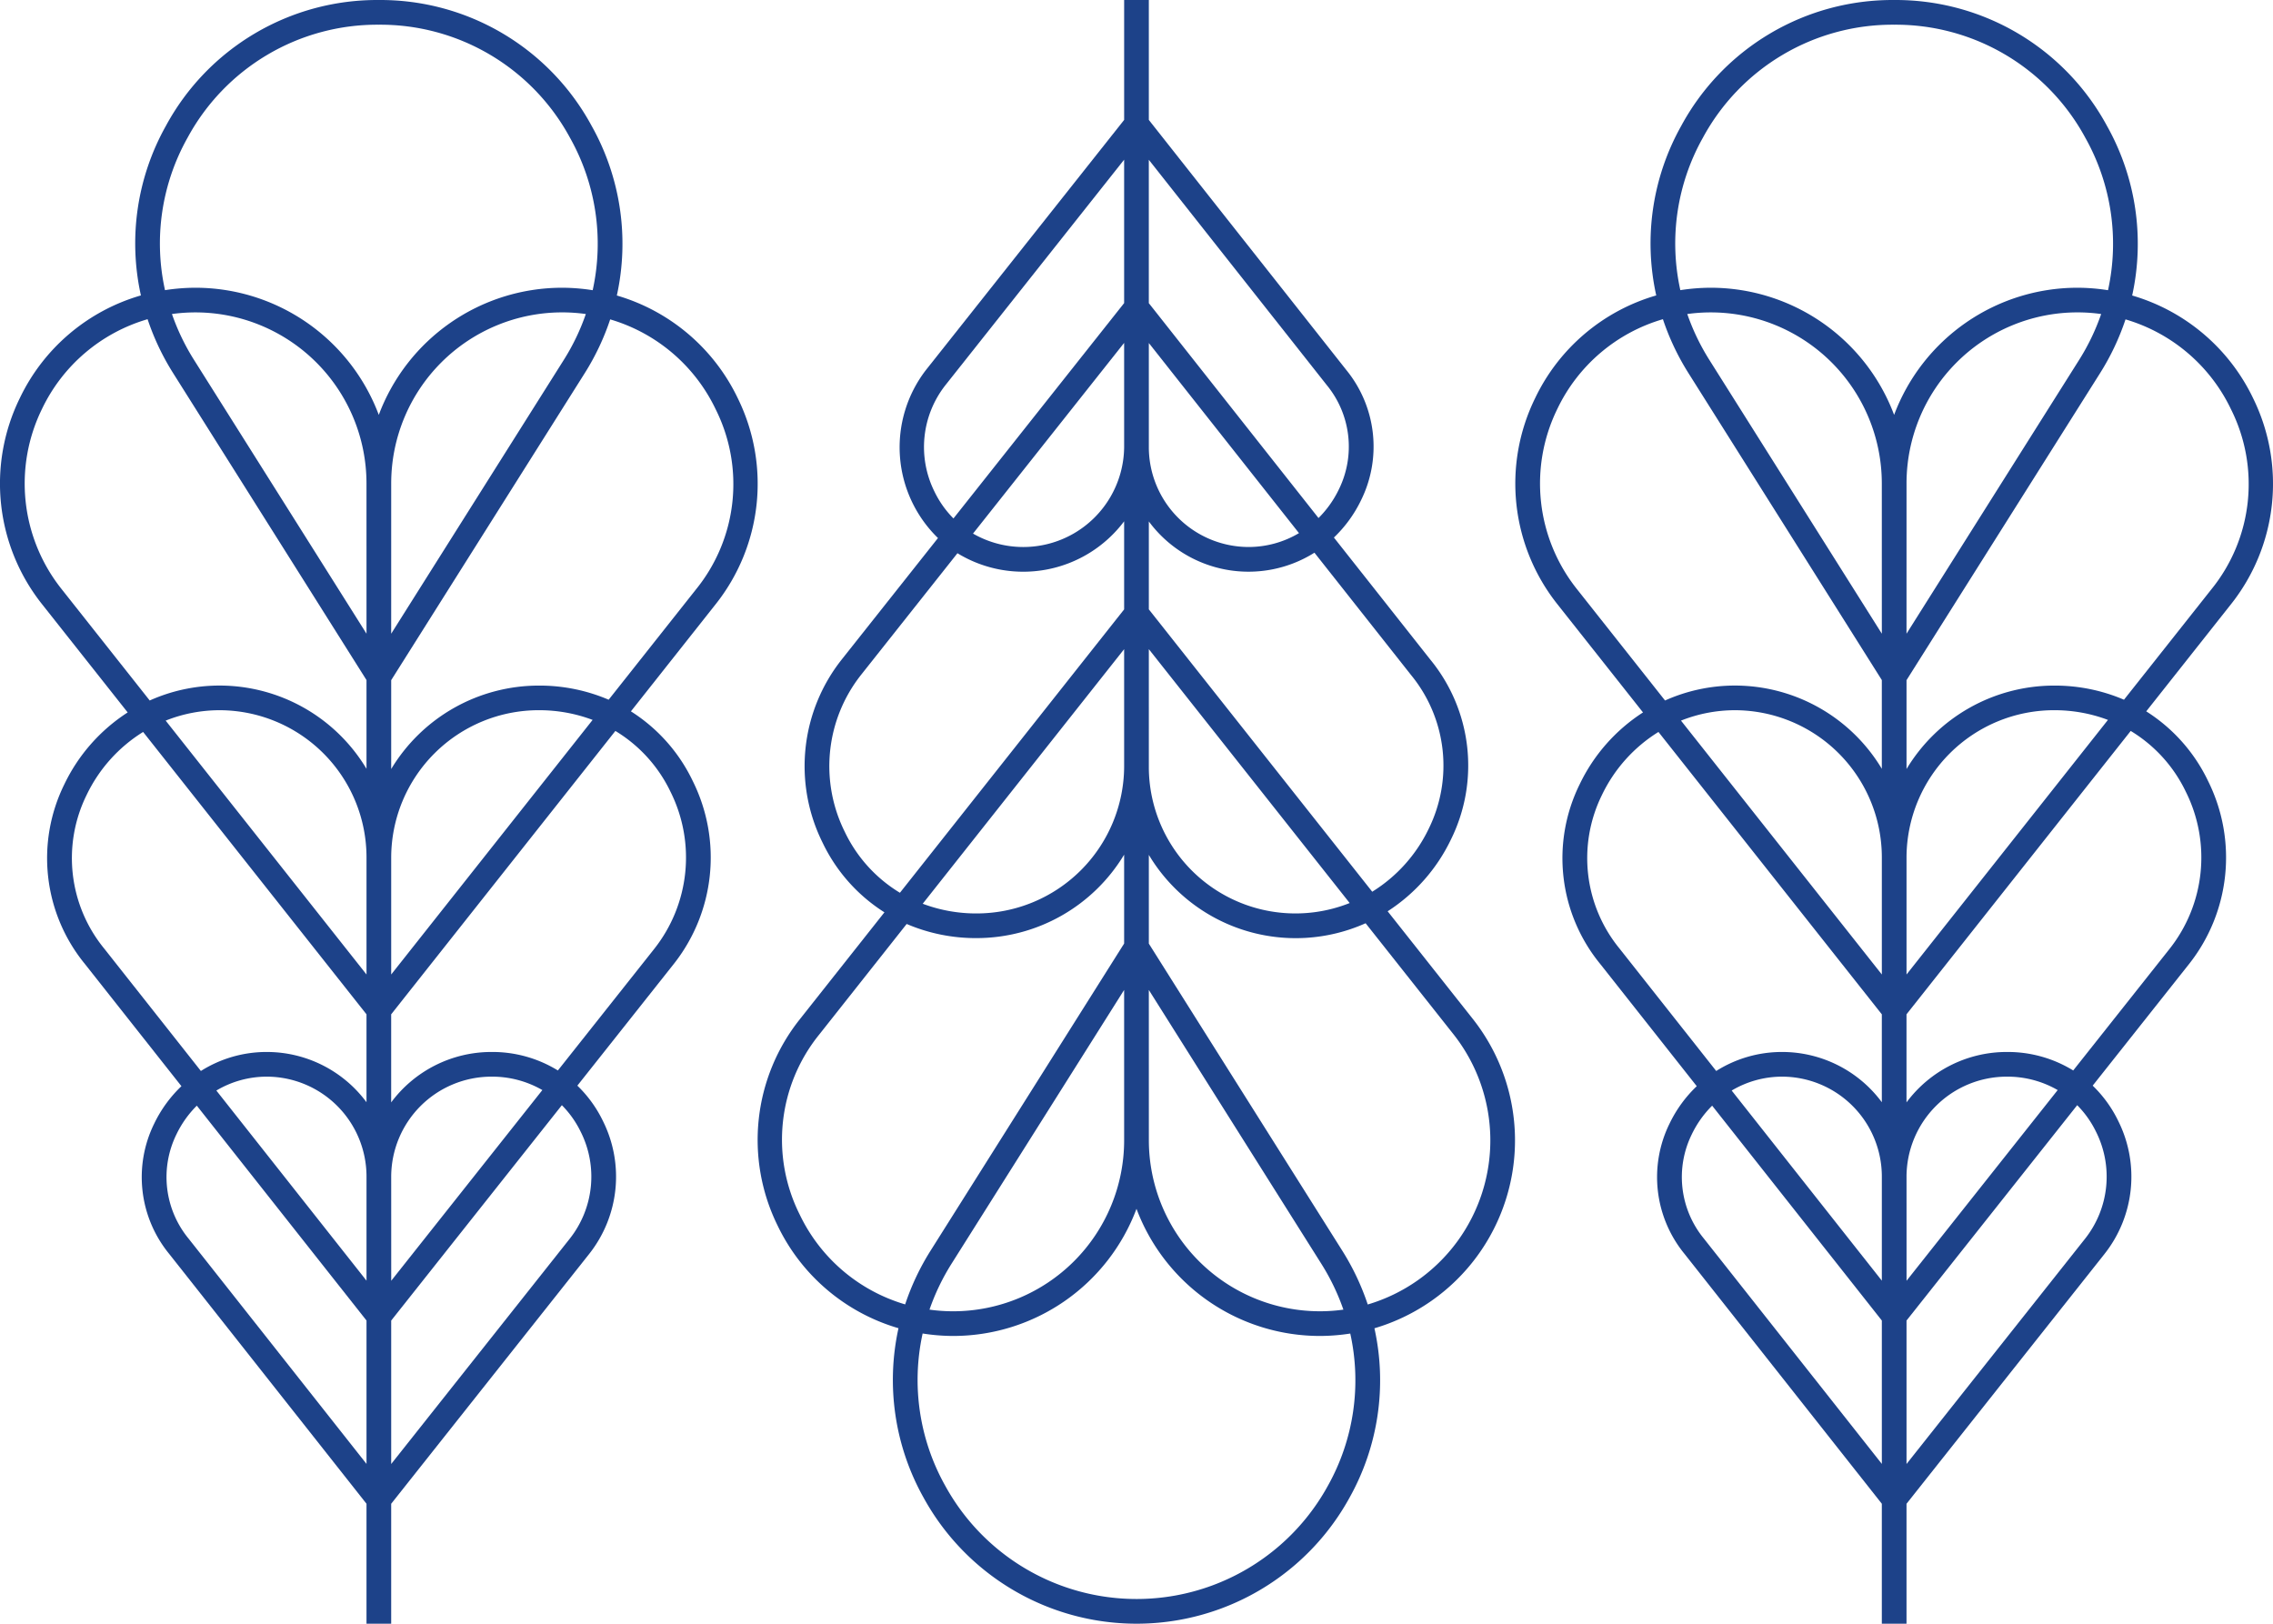
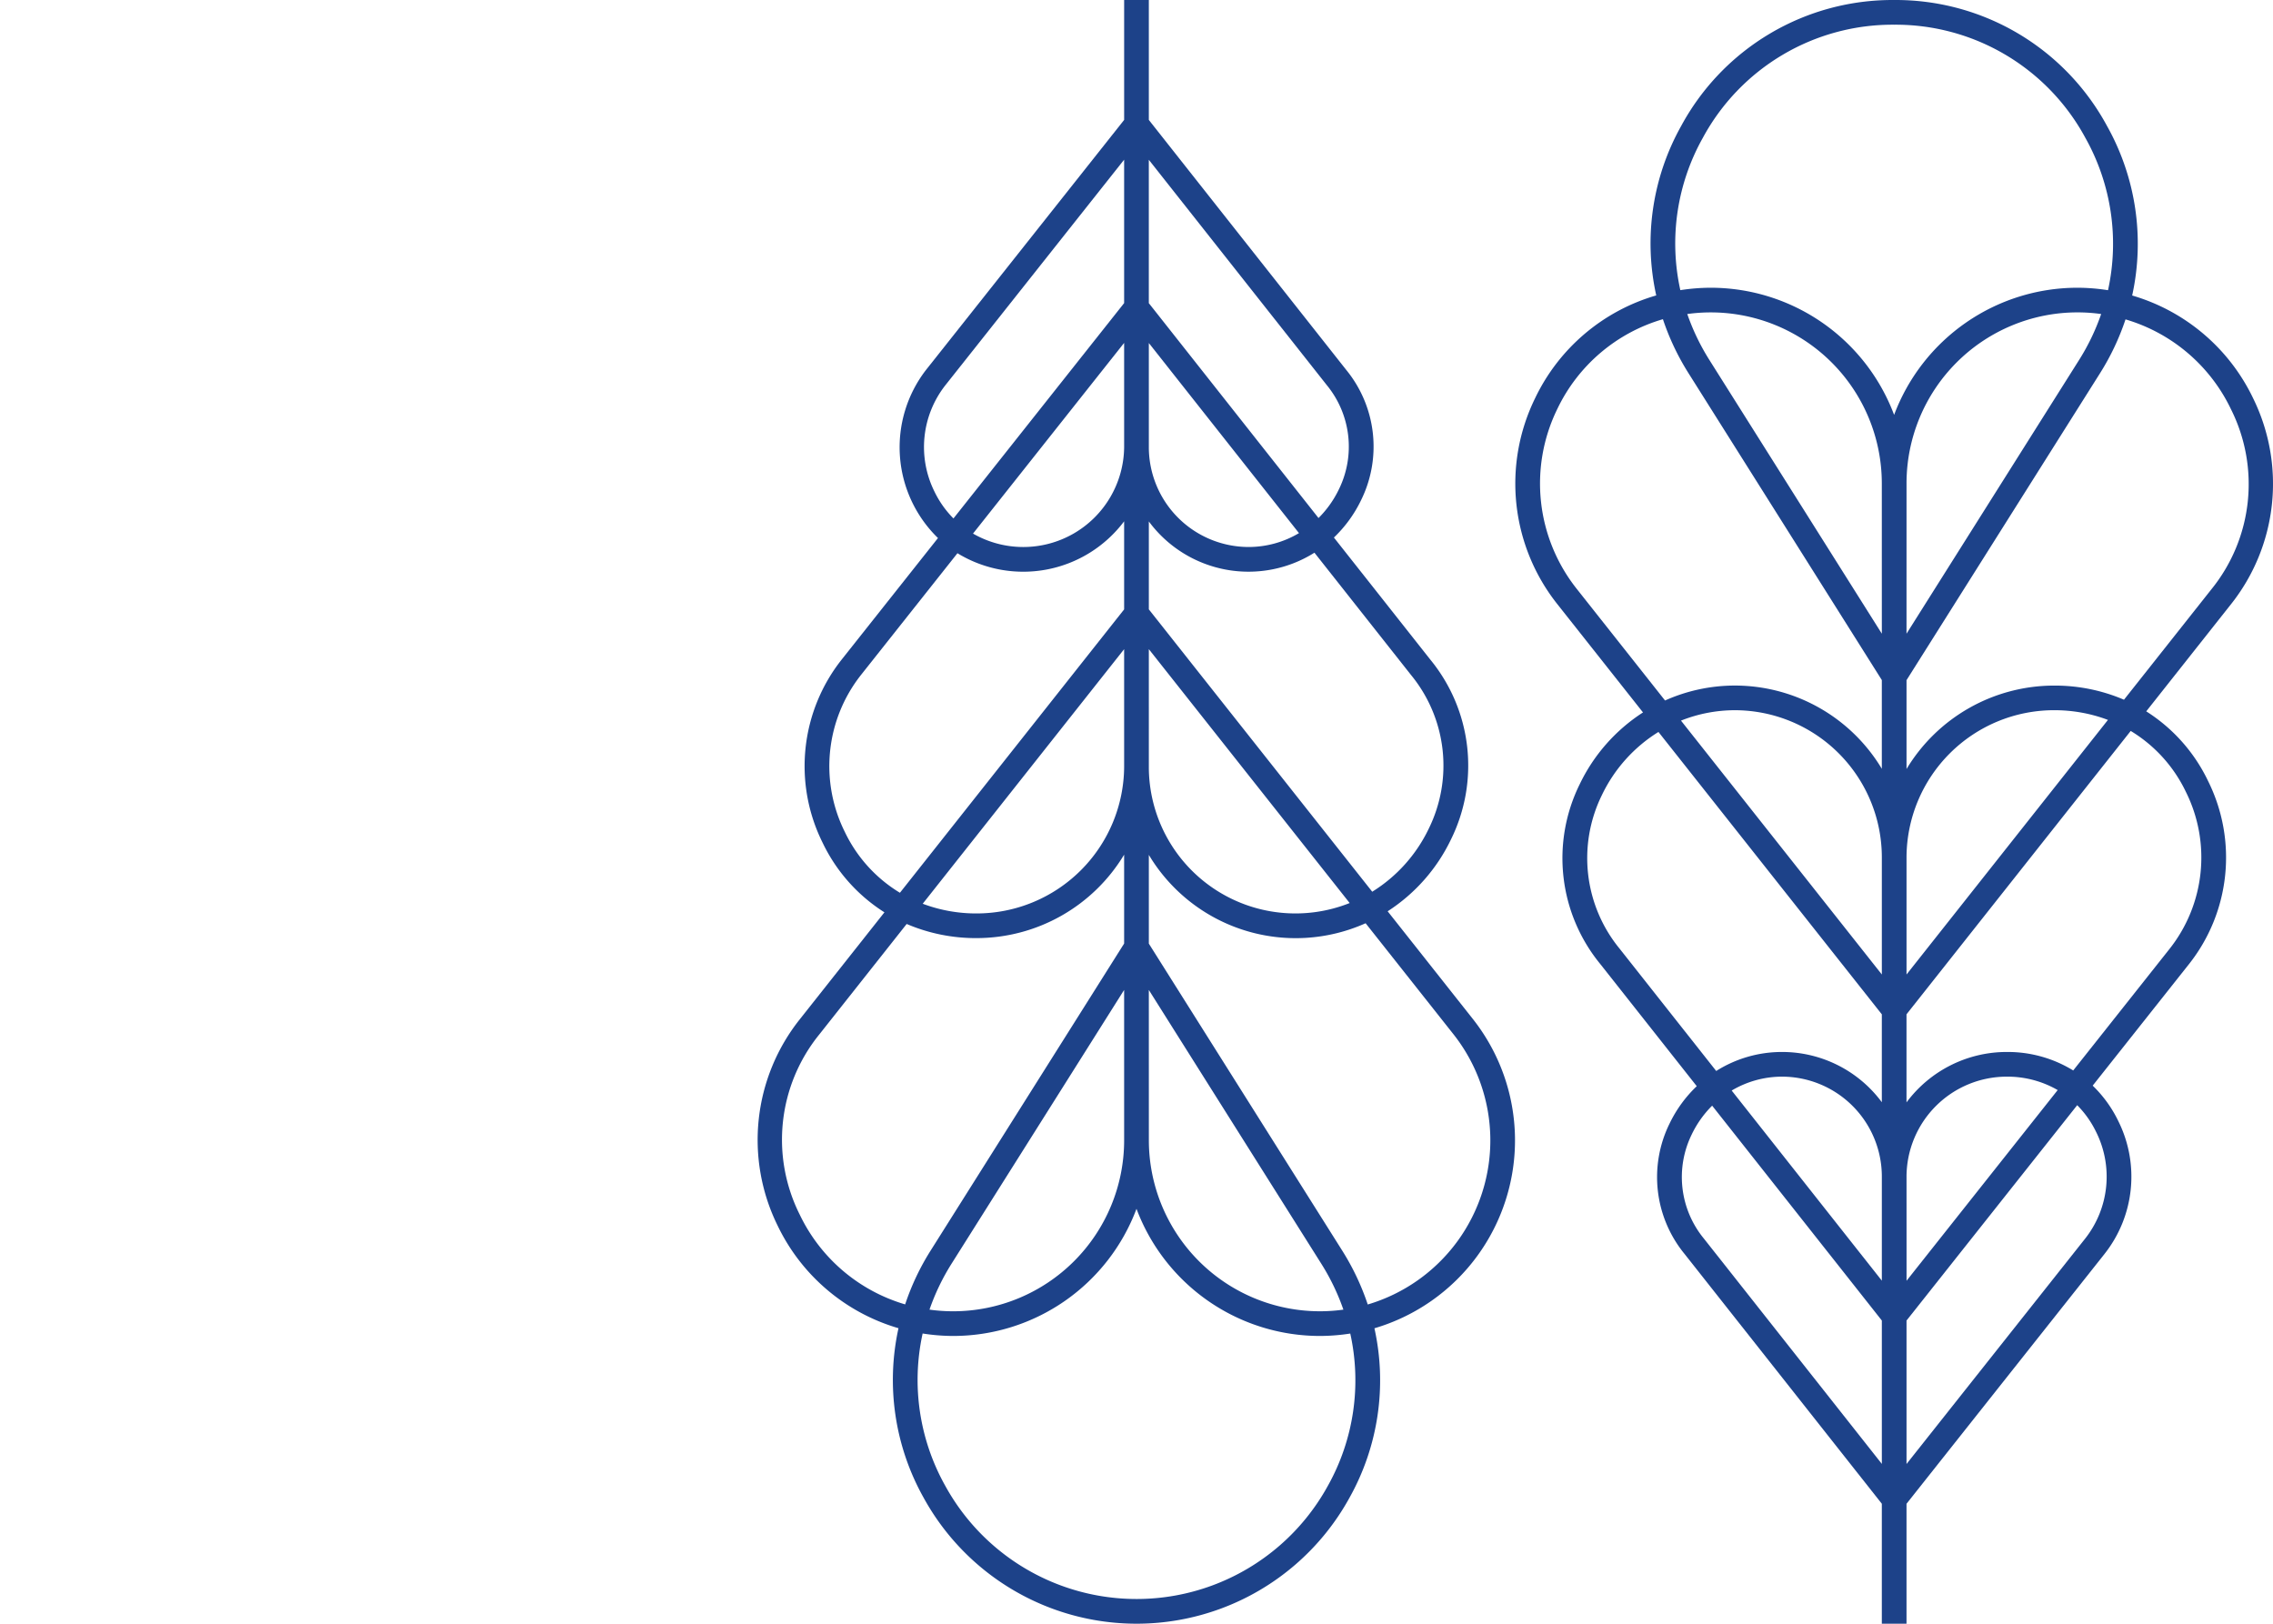
<svg xmlns="http://www.w3.org/2000/svg" width="199.505" height="142.5">
  <g fill="#1d4289" data-name="Grupo 654">
-     <path d="M64.766 34.971a17.07 17.07 0 0 0-10.625-9.037 21.14 21.14 0 0 0-2.207-14.878A21.07 21.07 0 0 0 33.246.001 21.07 21.07 0 0 0 14.56 11.049a21.1 21.1 0 0 0-2.192 14.878 17.02 17.02 0 0 0-10.629 9.015 17.02 17.02 0 0 0 1.975 18.113l7.492 9.47a15.43 15.43 0 0 0-5.555 6.3 14.65 14.65 0 0 0 1.805 15.78l8.468 10.721a11.3 11.3 0 0 0-2.383 3.273 10.63 10.63 0 0 0 1.307 11.444l17.32 21.93v10.525h2.167v-10.524l17.38-21.927a10.93 10.93 0 0 0 1.219-11.637 10.9 10.9 0 0 0-2.259-3.131l8.456-10.669a15.07 15.07 0 0 0 1.683-16.045 14.76 14.76 0 0 0-5.438-6.135l7.416-9.373a17 17 0 0 0 1.974-18.086M16.458 12.095a18.93 18.93 0 0 1 16.788-9.927 18.93 18.93 0 0 1 16.789 9.933 19 19 0 0 1 1.986 13.368 17.4 17.4 0 0 0-2.7-.216 17.19 17.19 0 0 0-16.074 11.159 17.2 17.2 0 0 0-16.085-11.159 17.5 17.5 0 0 0-2.679.212 18.96 18.96 0 0 1 1.975-13.37m15.711 100.3L18.99 95.709a8.65 8.65 0 0 1 4.434-1.219 8.77 8.77 0 0 1 8.745 8.771Zm2.167-9.134a8.8 8.8 0 0 1 8.8-8.771 8.8 8.8 0 0 1 4.467 1.177l-13.265 16.736Zm-2.167-17.737L14.541 63.243a12.8 12.8 0 0 1 4.743-.913 12.92 12.92 0 0 1 12.885 12.922Zm2.167-10.273a12.954 12.954 0 0 1 12.957-12.922 13.3 13.3 0 0 1 4.722.851L34.336 85.524Zm-2.167-19.636L17.025 31.579a19.6 19.6 0 0 1-1.933-4.019 15 15 0 0 1 2.075-.143 15.016 15.016 0 0 1 15 15Zm2.167-13.2a15.01 15.01 0 0 1 14.99-15 15 15 0 0 1 2.094.145 19.5 19.5 0 0 1-1.929 4.018L34.335 55.616ZM5.413 51.709a14.87 14.87 0 0 1-1.724-15.825 14.88 14.88 0 0 1 9.265-7.87 21.8 21.8 0 0 0 2.237 4.724l16.977 26.946v7.789a15.04 15.04 0 0 0-12.885-7.307 15 15 0 0 0-6.142 1.311Zm3.743 31.553A12.53 12.53 0 0 1 7.602 69.77a13.23 13.23 0 0 1 4.96-5.532L32.168 89.02v7.715a10.89 10.89 0 0 0-8.745-4.411 10.8 10.8 0 0 0-5.791 1.668Zm7.392 25.437a8.5 8.5 0 0 1-1.056-9.156 9.1 9.1 0 0 1 1.783-2.507l14.894 18.857v12.583Zm34.435-9.345a8.78 8.78 0 0 1-.966 9.347l-15.681 19.783v-12.59l14.98-18.9a8.7 8.7 0 0 1 1.667 2.362Zm7.879-29.845a12.92 12.92 0 0 1-1.43 13.756l-8.466 10.682a10.96 10.96 0 0 0-5.832-1.623 10.96 10.96 0 0 0-8.8 4.425v-7.73l19.679-24.87a12.57 12.57 0 0 1 4.849 5.361Zm-5.439-8.1a15.4 15.4 0 0 0-6.13-1.24 15.13 15.13 0 0 0-12.957 7.323v-7.8l16.989-26.945a21.7 21.7 0 0 0 2.232-4.717 14.92 14.92 0 0 1 9.259 7.891 14.66 14.66 0 0 1-1.723 15.8Z" data-name="Trazado 344" />
    <path d="M197.769 34.971a17.07 17.07 0 0 0-10.625-9.037 21.14 21.14 0 0 0-2.207-14.878A21.07 21.07 0 0 0 166.249.001a21.07 21.07 0 0 0-18.686 11.048 21.1 21.1 0 0 0-2.192 14.878 17.02 17.02 0 0 0-10.629 9.015 17.02 17.02 0 0 0 1.975 18.113l7.492 9.47a15.43 15.43 0 0 0-5.555 6.3 14.65 14.65 0 0 0 1.805 15.78l8.468 10.721a11.3 11.3 0 0 0-2.383 3.273 10.63 10.63 0 0 0 1.307 11.444l17.32 21.93v10.525h2.167v-10.524l17.38-21.927a10.93 10.93 0 0 0 1.219-11.637 10.9 10.9 0 0 0-2.259-3.131l8.456-10.669a15.07 15.07 0 0 0 1.683-16.045 14.76 14.76 0 0 0-5.438-6.135l7.416-9.373a17 17 0 0 0 1.974-18.086m-48.308-22.876a18.93 18.93 0 0 1 16.788-9.927 18.93 18.93 0 0 1 16.789 9.933 19 19 0 0 1 1.986 13.368 17.4 17.4 0 0 0-2.7-.216 17.19 17.19 0 0 0-16.074 11.159 17.2 17.2 0 0 0-16.085-11.159 17.5 17.5 0 0 0-2.679.212 18.96 18.96 0 0 1 1.975-13.37m15.711 100.3-13.179-16.686a8.65 8.65 0 0 1 4.434-1.219 8.77 8.77 0 0 1 8.745 8.771Zm2.167-9.134a8.8 8.8 0 0 1 8.8-8.771 8.8 8.8 0 0 1 4.467 1.177l-13.265 16.736Zm-2.167-17.737-17.628-22.281a12.8 12.8 0 0 1 4.743-.913 12.92 12.92 0 0 1 12.885 12.922Zm2.167-10.273a12.954 12.954 0 0 1 12.957-12.922 13.3 13.3 0 0 1 4.722.851l-17.679 22.344Zm-2.167-19.636-15.144-24.036a19.6 19.6 0 0 1-1.933-4.019 15 15 0 0 1 2.075-.143 15.016 15.016 0 0 1 15 15Zm2.167-13.2a15.01 15.01 0 0 1 14.99-15 15 15 0 0 1 2.094.145 19.5 19.5 0 0 1-1.929 4.018l-15.156 24.038Zm-28.923 9.294a14.87 14.87 0 0 1-1.724-15.825 14.88 14.88 0 0 1 9.265-7.87 21.8 21.8 0 0 0 2.237 4.724l16.977 26.946v7.789a15.04 15.04 0 0 0-12.885-7.307 15 15 0 0 0-6.142 1.311Zm3.743 31.553a12.53 12.53 0 0 1-1.554-13.492 13.23 13.23 0 0 1 4.96-5.532l19.606 24.782v7.715a10.89 10.89 0 0 0-8.745-4.411 10.8 10.8 0 0 0-5.791 1.668Zm7.392 25.437a8.5 8.5 0 0 1-1.056-9.156 9.1 9.1 0 0 1 1.783-2.507l14.894 18.857v12.583Zm34.435-9.345a8.78 8.78 0 0 1-.966 9.347l-15.681 19.783v-12.59l14.98-18.9a8.7 8.7 0 0 1 1.667 2.362Zm7.879-29.845a12.92 12.92 0 0 1-1.43 13.756l-8.466 10.682a10.96 10.96 0 0 0-5.832-1.623 10.96 10.96 0 0 0-8.8 4.425v-7.73l19.679-24.87a12.57 12.57 0 0 1 4.849 5.361Zm-5.439-8.1a15.4 15.4 0 0 0-6.13-1.24 15.13 15.13 0 0 0-12.957 7.323v-7.8l16.989-26.945a21.7 21.7 0 0 0 2.232-4.717 14.92 14.92 0 0 1 9.259 7.891 14.66 14.66 0 0 1-1.723 15.8Z" data-name="Trazado 346" />
    <path d="M68.237 107.53a17.07 17.07 0 0 0 10.625 9.037 21.14 21.14 0 0 0 2.207 14.878 21.325 21.325 0 0 0 37.375.006 21.1 21.1 0 0 0 2.192-14.878 17.19 17.19 0 0 0 8.653-27.127l-7.492-9.47a15.43 15.43 0 0 0 5.555-6.3 14.65 14.65 0 0 0-1.805-15.78l-8.468-10.721a11.3 11.3 0 0 0 2.383-3.275 10.63 10.63 0 0 0-1.307-11.444l-17.32-21.93V0h-2.167v10.524L81.289 32.451a11.107 11.107 0 0 0 1.039 14.769l-8.455 10.668a15.07 15.07 0 0 0-1.683 16.045 14.76 14.76 0 0 0 5.438 6.135l-7.416 9.372a17 17 0 0 0-1.975 18.09m48.308 22.875a19.157 19.157 0 0 1-33.578-.006 19 19 0 0 1-1.986-13.368 17.4 17.4 0 0 0 2.7.216 17.19 17.19 0 0 0 16.071-11.159 17.2 17.2 0 0 0 16.084 11.159 17.5 17.5 0 0 0 2.679-.212 18.96 18.96 0 0 1-1.97 13.37m-15.71-100.3 13.179 16.683a8.66 8.66 0 0 1-4.434 1.218 8.77 8.77 0 0 1-8.745-8.771Zm-2.167 9.134a8.853 8.853 0 0 1-13.265 7.59l13.264-16.736Zm2.167 17.733 17.628 22.281a12.868 12.868 0 0 1-17.628-12.008Zm-2.167 10.273A12.954 12.954 0 0 1 85.71 80.166a13.3 13.3 0 0 1-4.722-.851l17.679-22.343Zm2.167 19.636 15.144 24.037a19.6 19.6 0 0 1 1.933 4.019 15 15 0 0 1-2.075.143 15.015 15.015 0 0 1-15-15Zm-2.167 13.2a15.01 15.01 0 0 1-14.99 15 15 15 0 0 1-2.095-.145 19.5 19.5 0 0 1 1.929-4.018l15.155-24.039Zm28.922-9.291a15.02 15.02 0 0 1-7.541 23.695 21.8 21.8 0 0 0-2.237-4.724l-16.977-26.946v-7.789a15.023 15.023 0 0 0 19.027 6Zm-3.743-31.553a12.53 12.53 0 0 1 1.556 13.492 13.23 13.23 0 0 1-4.96 5.531l-19.608-24.781v-7.716a10.88 10.88 0 0 0 14.536 2.743ZM116.455 33.8a8.5 8.5 0 0 1 1.056 9.156 9.1 9.1 0 0 1-1.783 2.507l-14.894-18.857V14.023ZM82.02 43.144a8.78 8.78 0 0 1 .966-9.347l15.681-19.783V26.6l-14.98 18.9a8.7 8.7 0 0 1-1.667-2.356M74.141 72.99a12.92 12.92 0 0 1 1.43-13.755l8.466-10.683a11.077 11.077 0 0 0 14.63-2.8v7.73l-19.679 24.87a12.57 12.57 0 0 1-4.847-5.362m5.439 8.1a15.4 15.4 0 0 0 6.13 1.24 15.13 15.13 0 0 0 12.957-7.323v7.8L81.679 109.76a21.6 21.6 0 0 0-2.232 4.717 14.92 14.92 0 0 1-9.259-7.891 14.66 14.66 0 0 1 1.723-15.8Z" data-name="Trazado 345" />
  </g>
</svg>